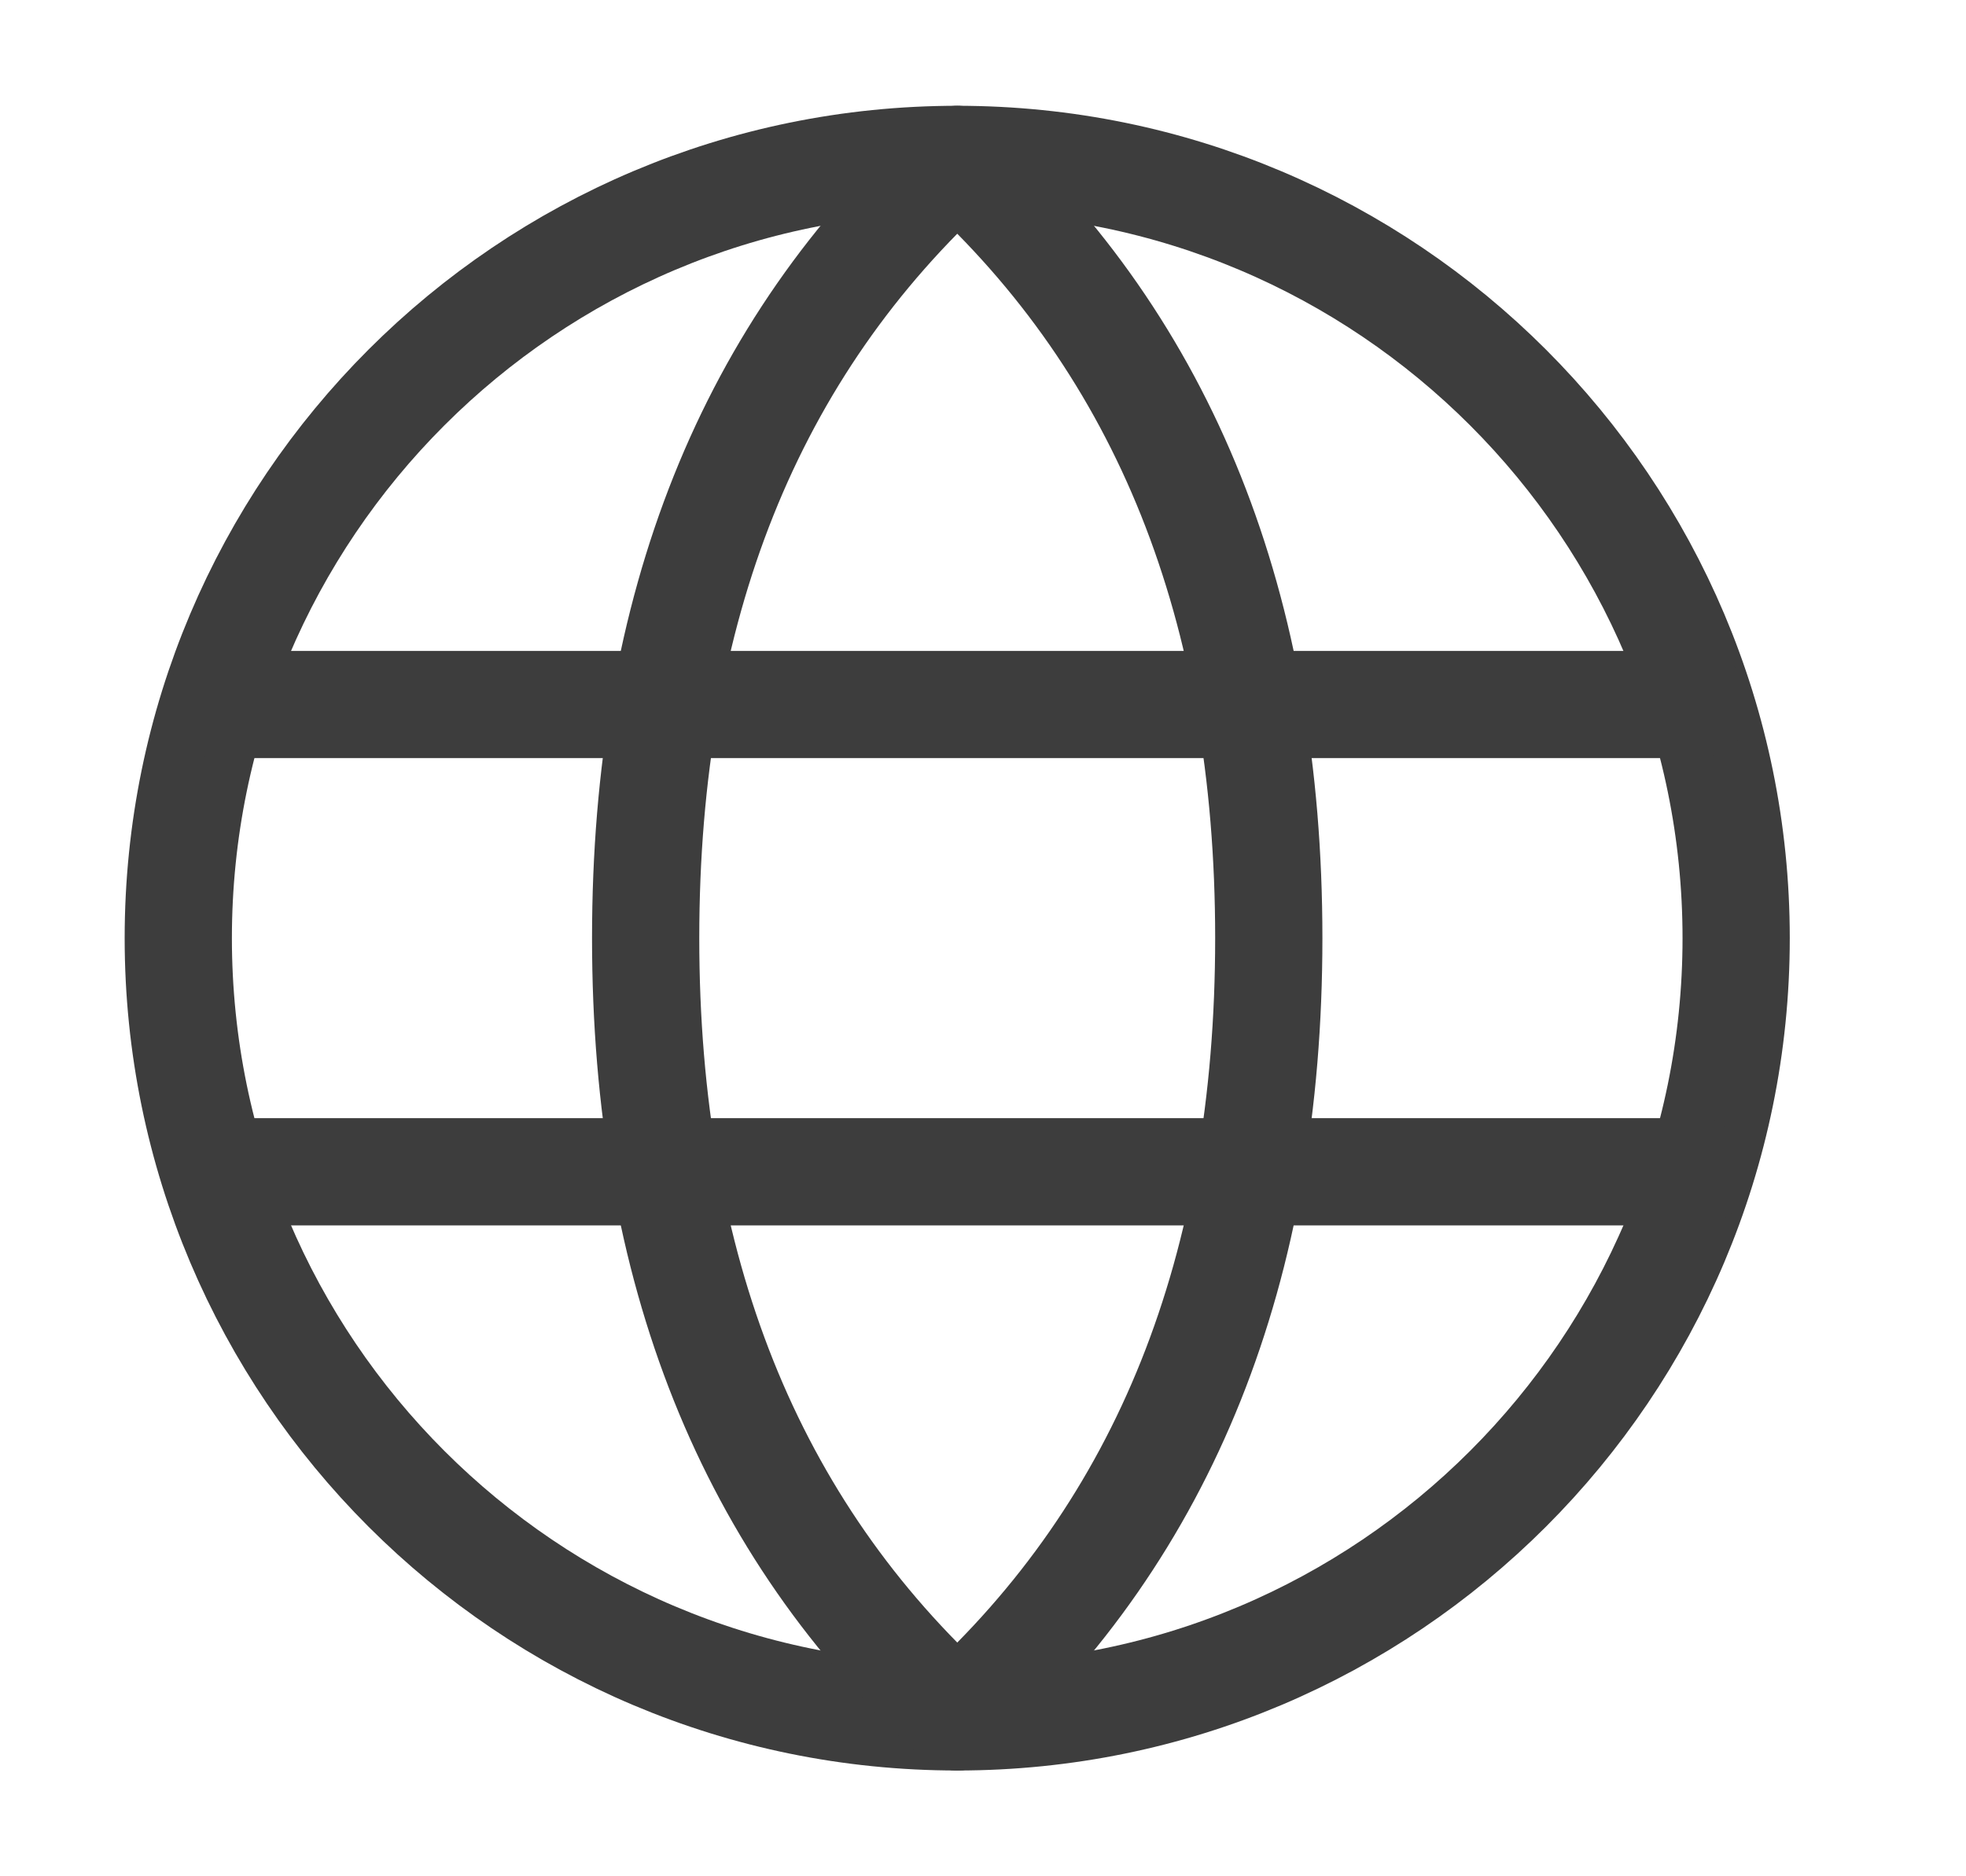
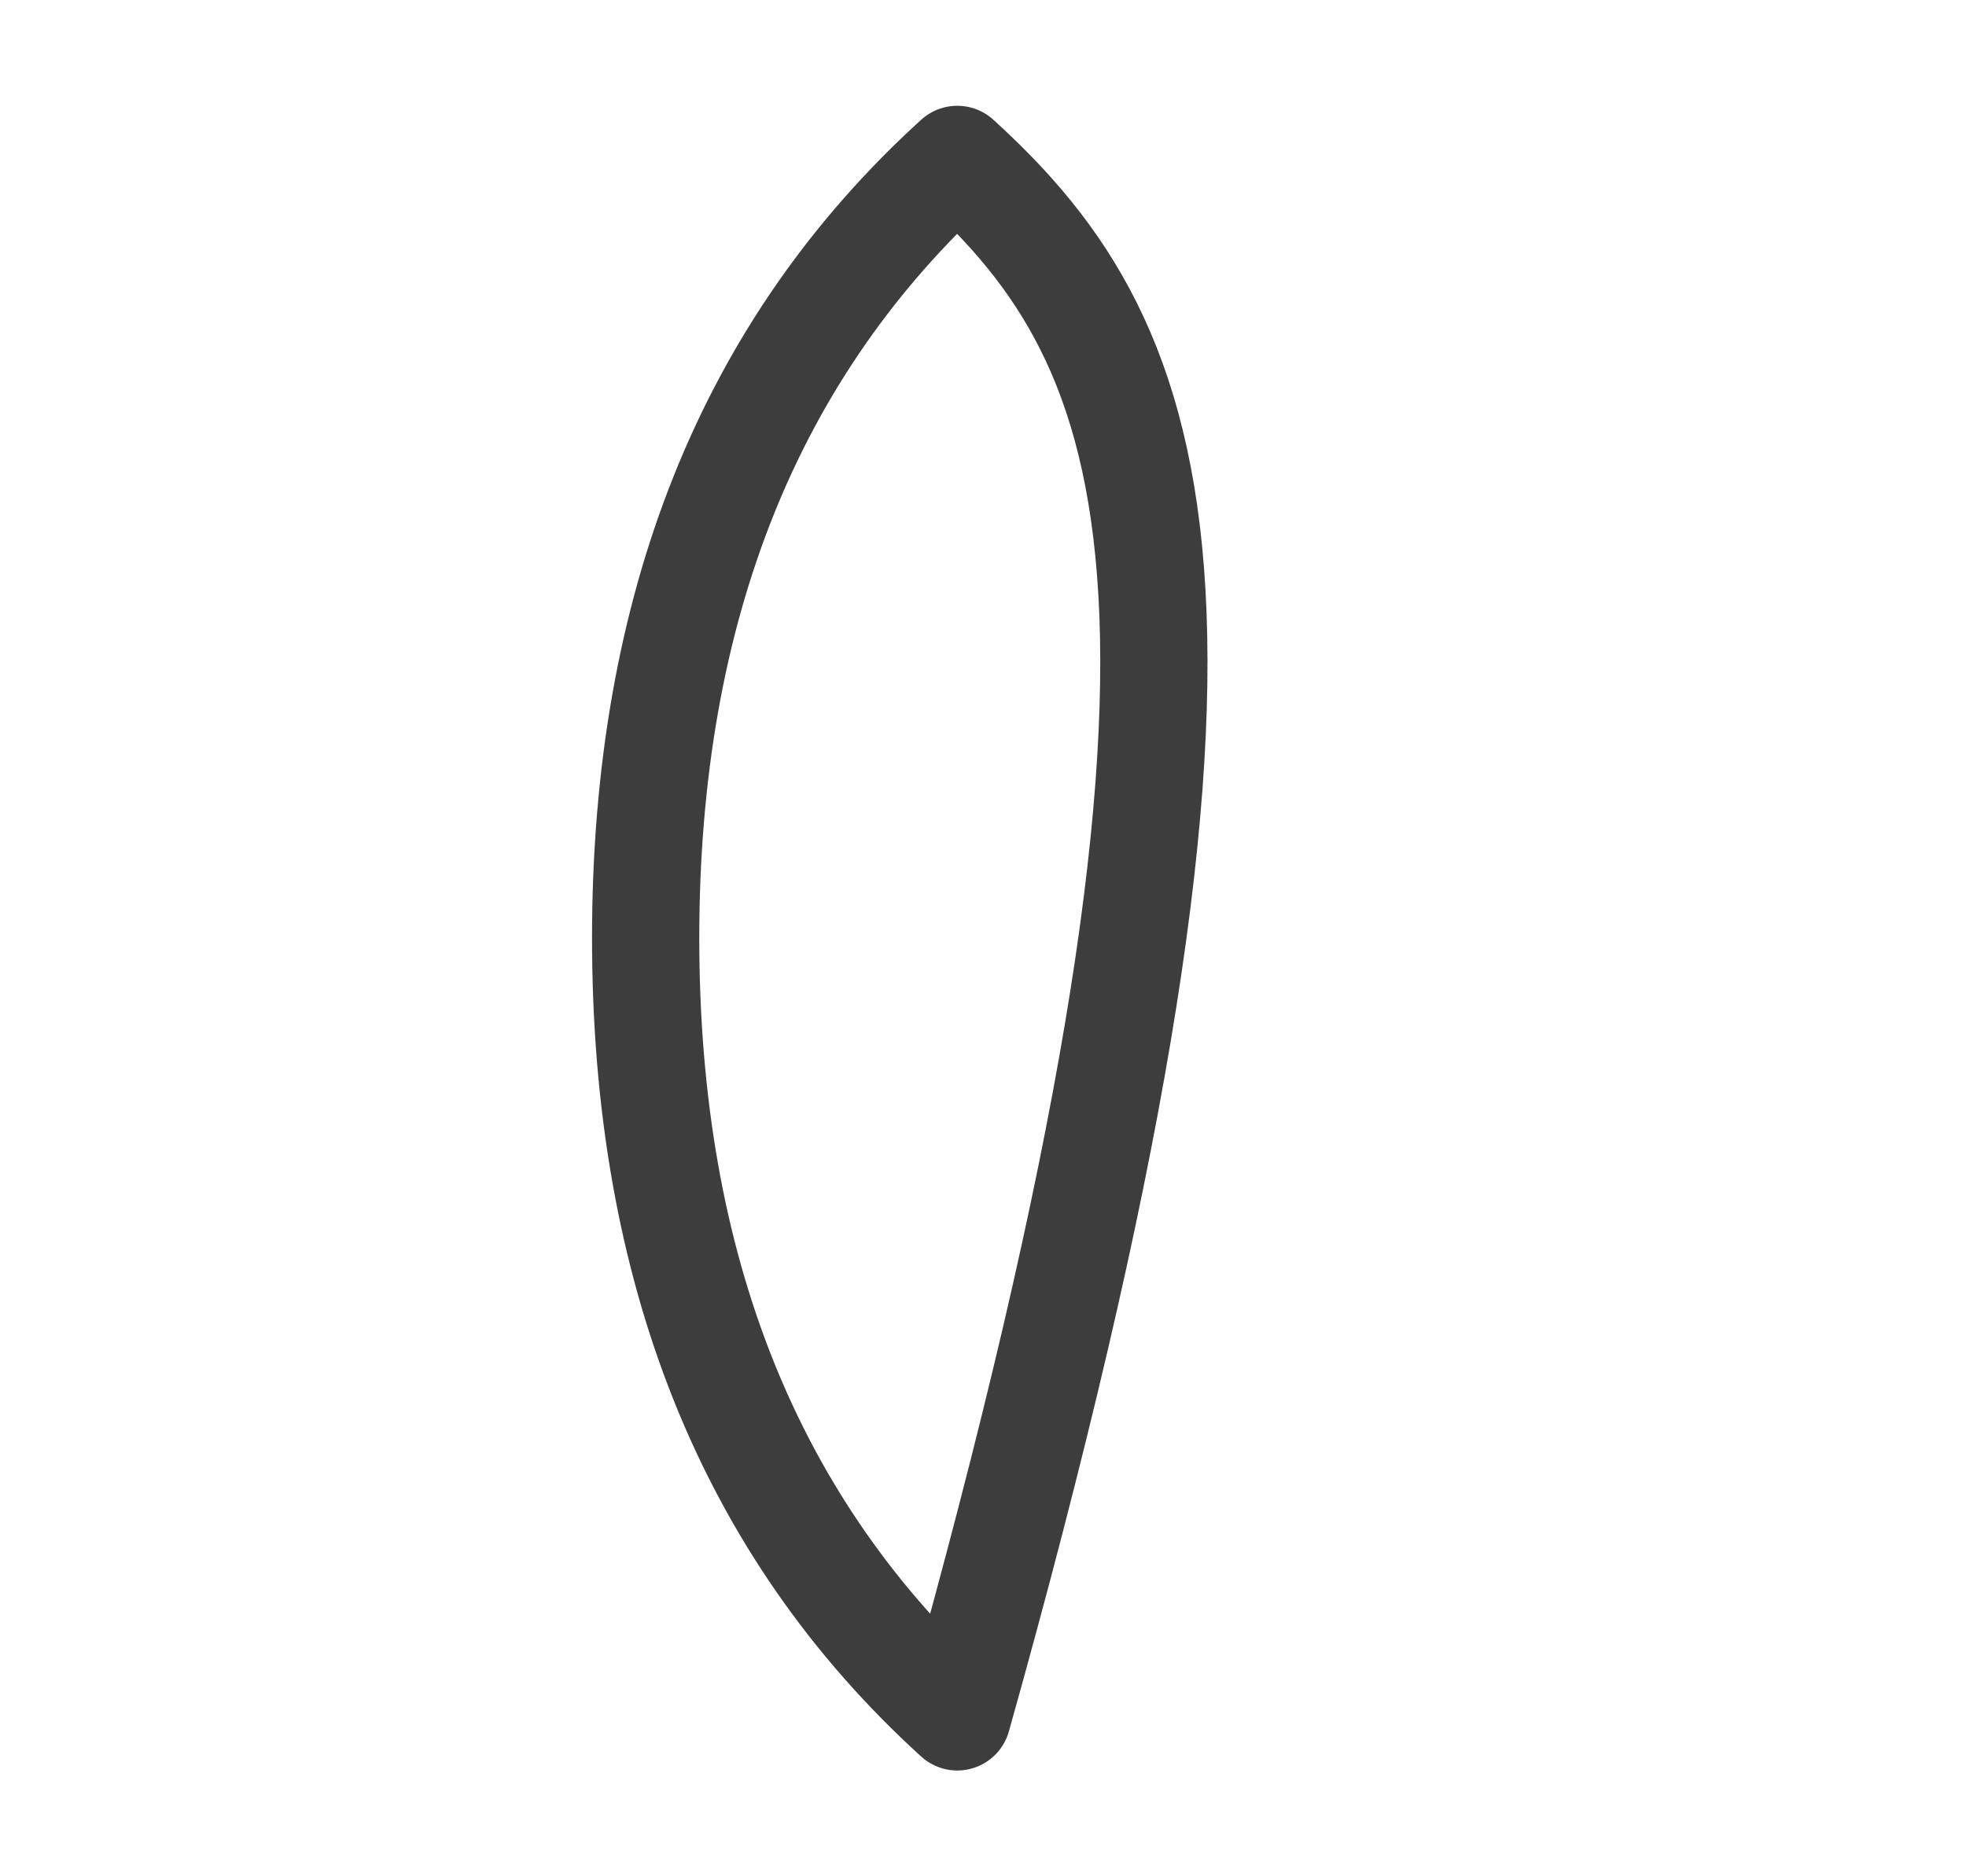
<svg xmlns="http://www.w3.org/2000/svg" width="22" height="21" viewBox="0 0 22 21" fill="none">
-   <path d="M10.712 19.216C15.526 19.216 19.428 15.314 19.428 10.5C19.428 5.686 15.526 1.784 10.712 1.784C5.898 1.784 1.995 5.686 1.995 10.5C1.995 15.314 5.898 19.216 10.712 19.216Z" stroke="#3D3D3D" stroke-width="1.2" stroke-linecap="round" stroke-linejoin="round" />
-   <path d="M10.712 19.216C13.036 17.103 14.198 14.198 14.198 10.5C14.198 6.802 13.036 3.897 10.712 1.784C8.388 3.897 7.225 6.802 7.225 10.5C7.225 14.198 8.388 17.103 10.712 19.216Z" stroke="#3D3D3D" stroke-width="1.2" stroke-linecap="round" stroke-linejoin="round" />
-   <path d="M2.431 7.885H18.992M2.431 13.115H18.992" stroke="#3D3D3D" stroke-width="1.2" stroke-linecap="round" stroke-linejoin="round" />
+   <path d="M10.712 19.216C14.198 6.802 13.036 3.897 10.712 1.784C8.388 3.897 7.225 6.802 7.225 10.5C7.225 14.198 8.388 17.103 10.712 19.216Z" stroke="#3D3D3D" stroke-width="1.2" stroke-linecap="round" stroke-linejoin="round" />
</svg>